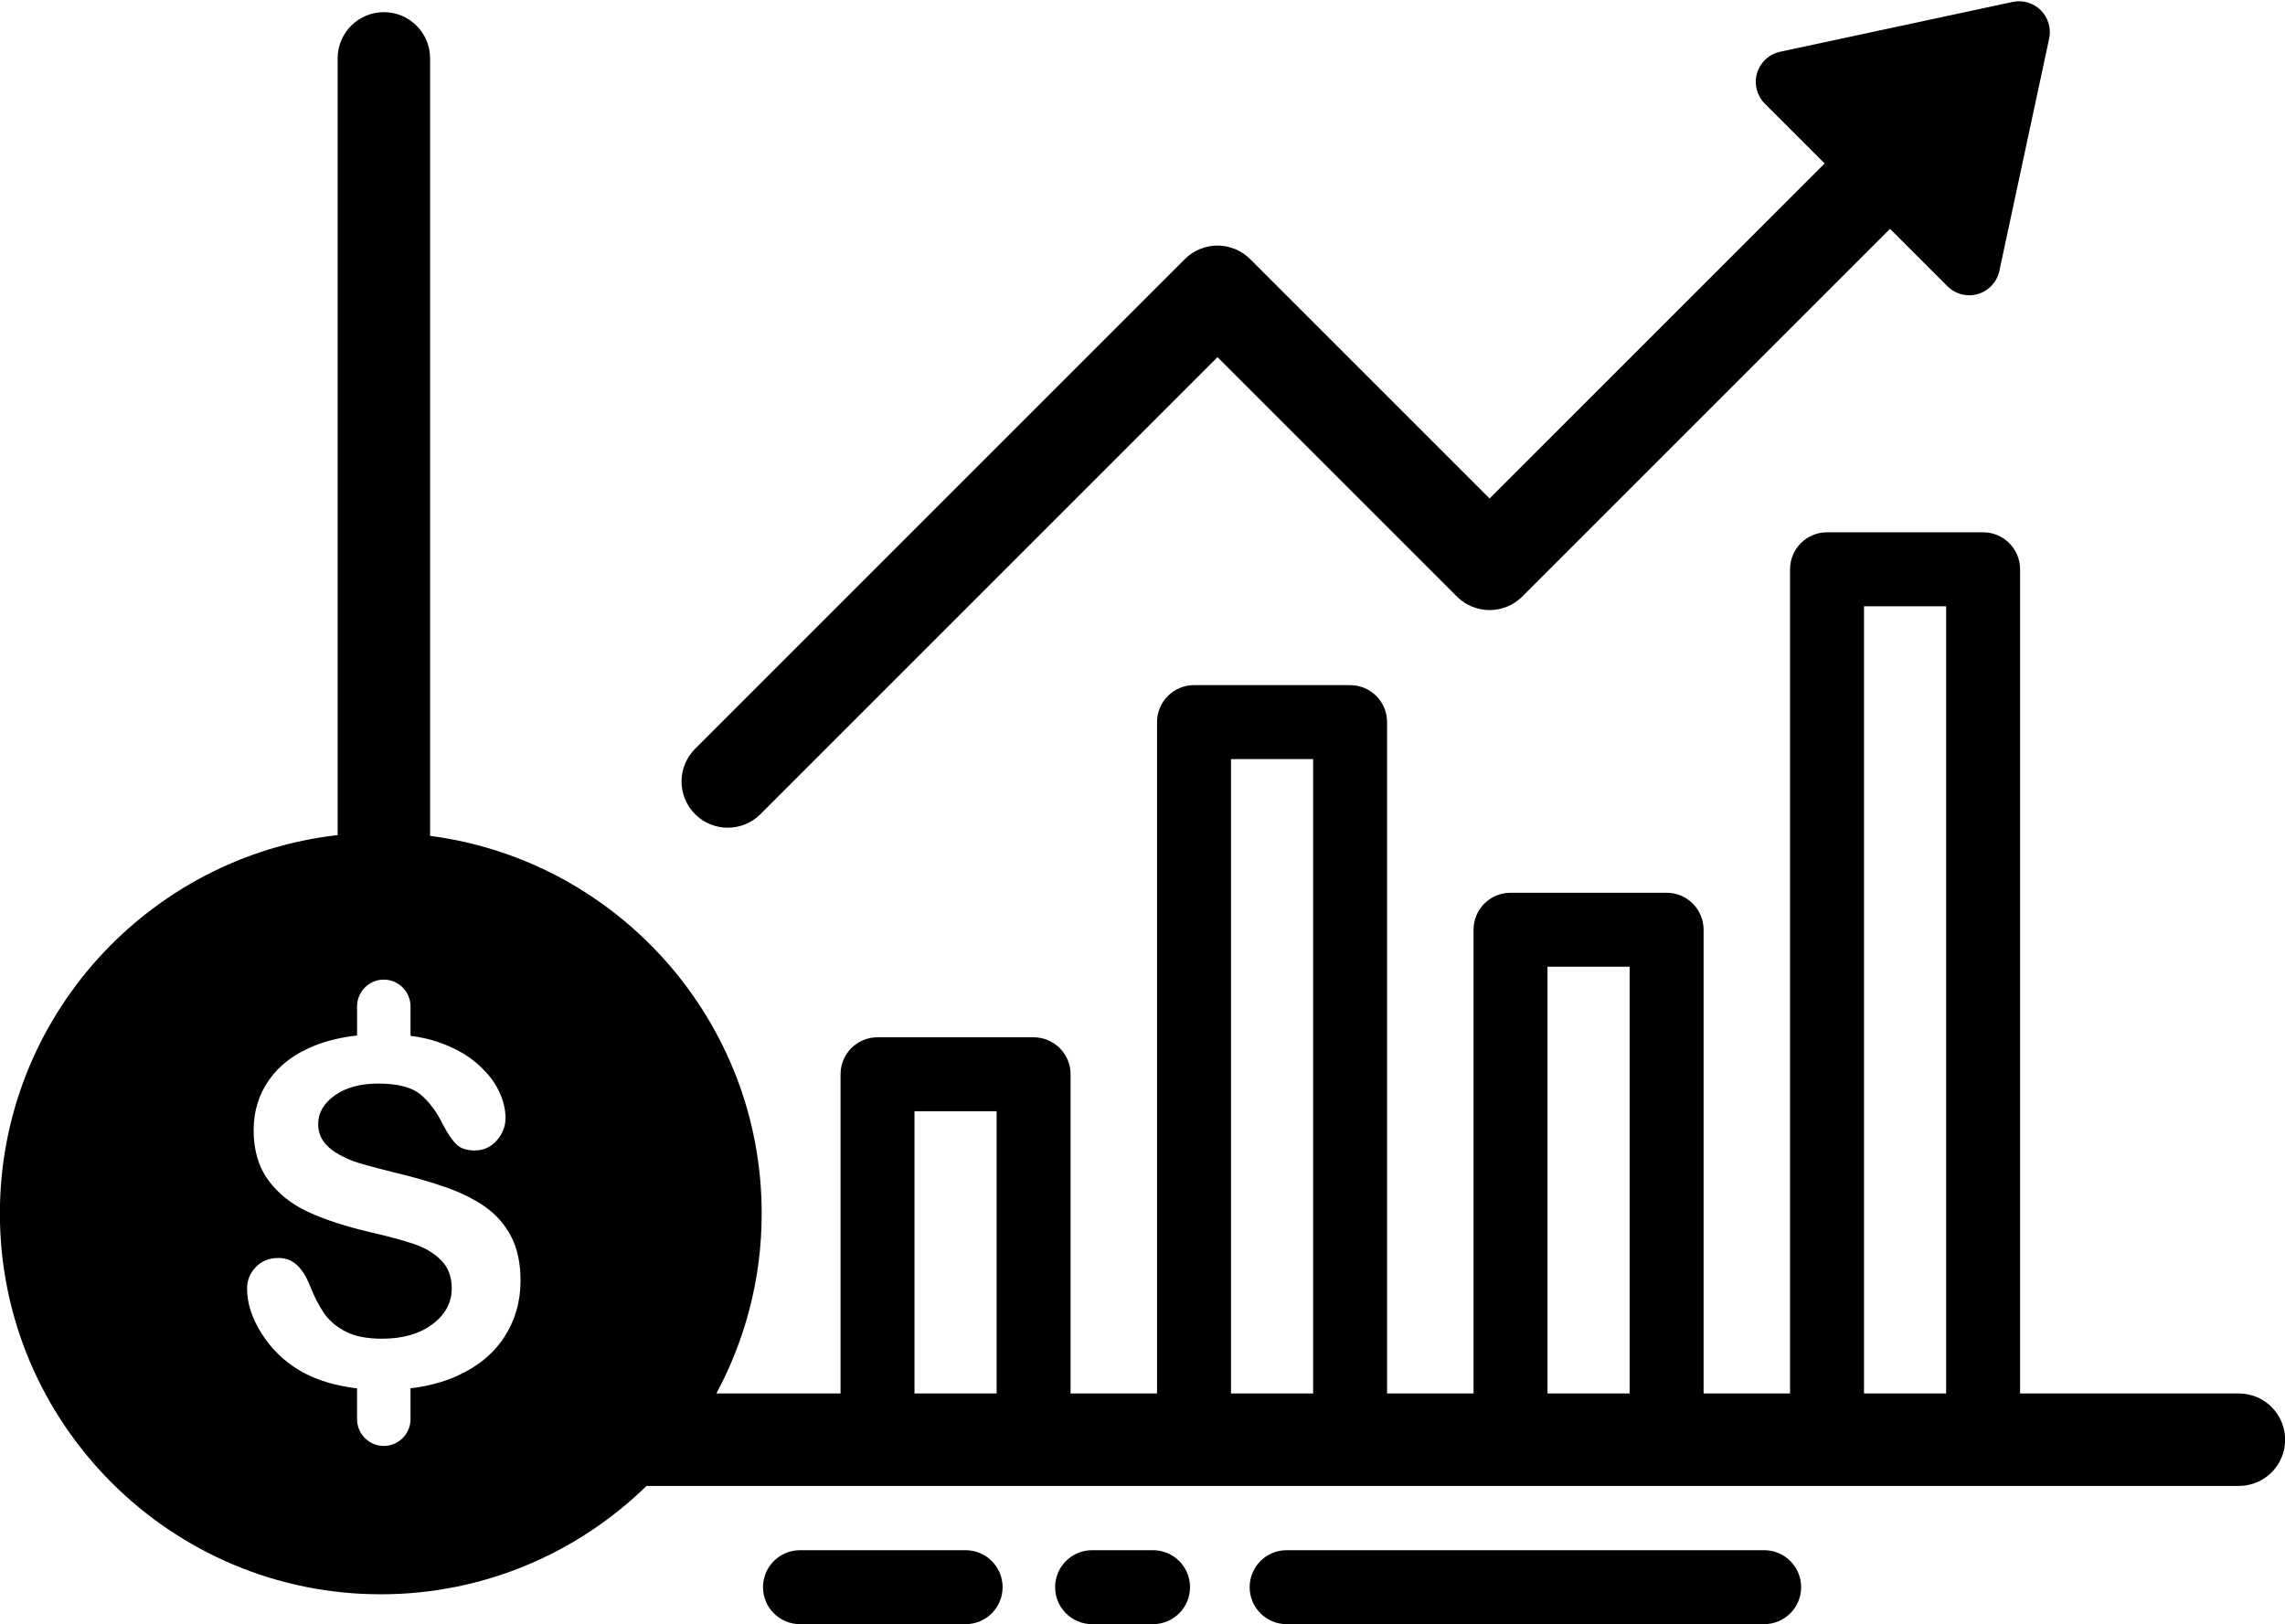
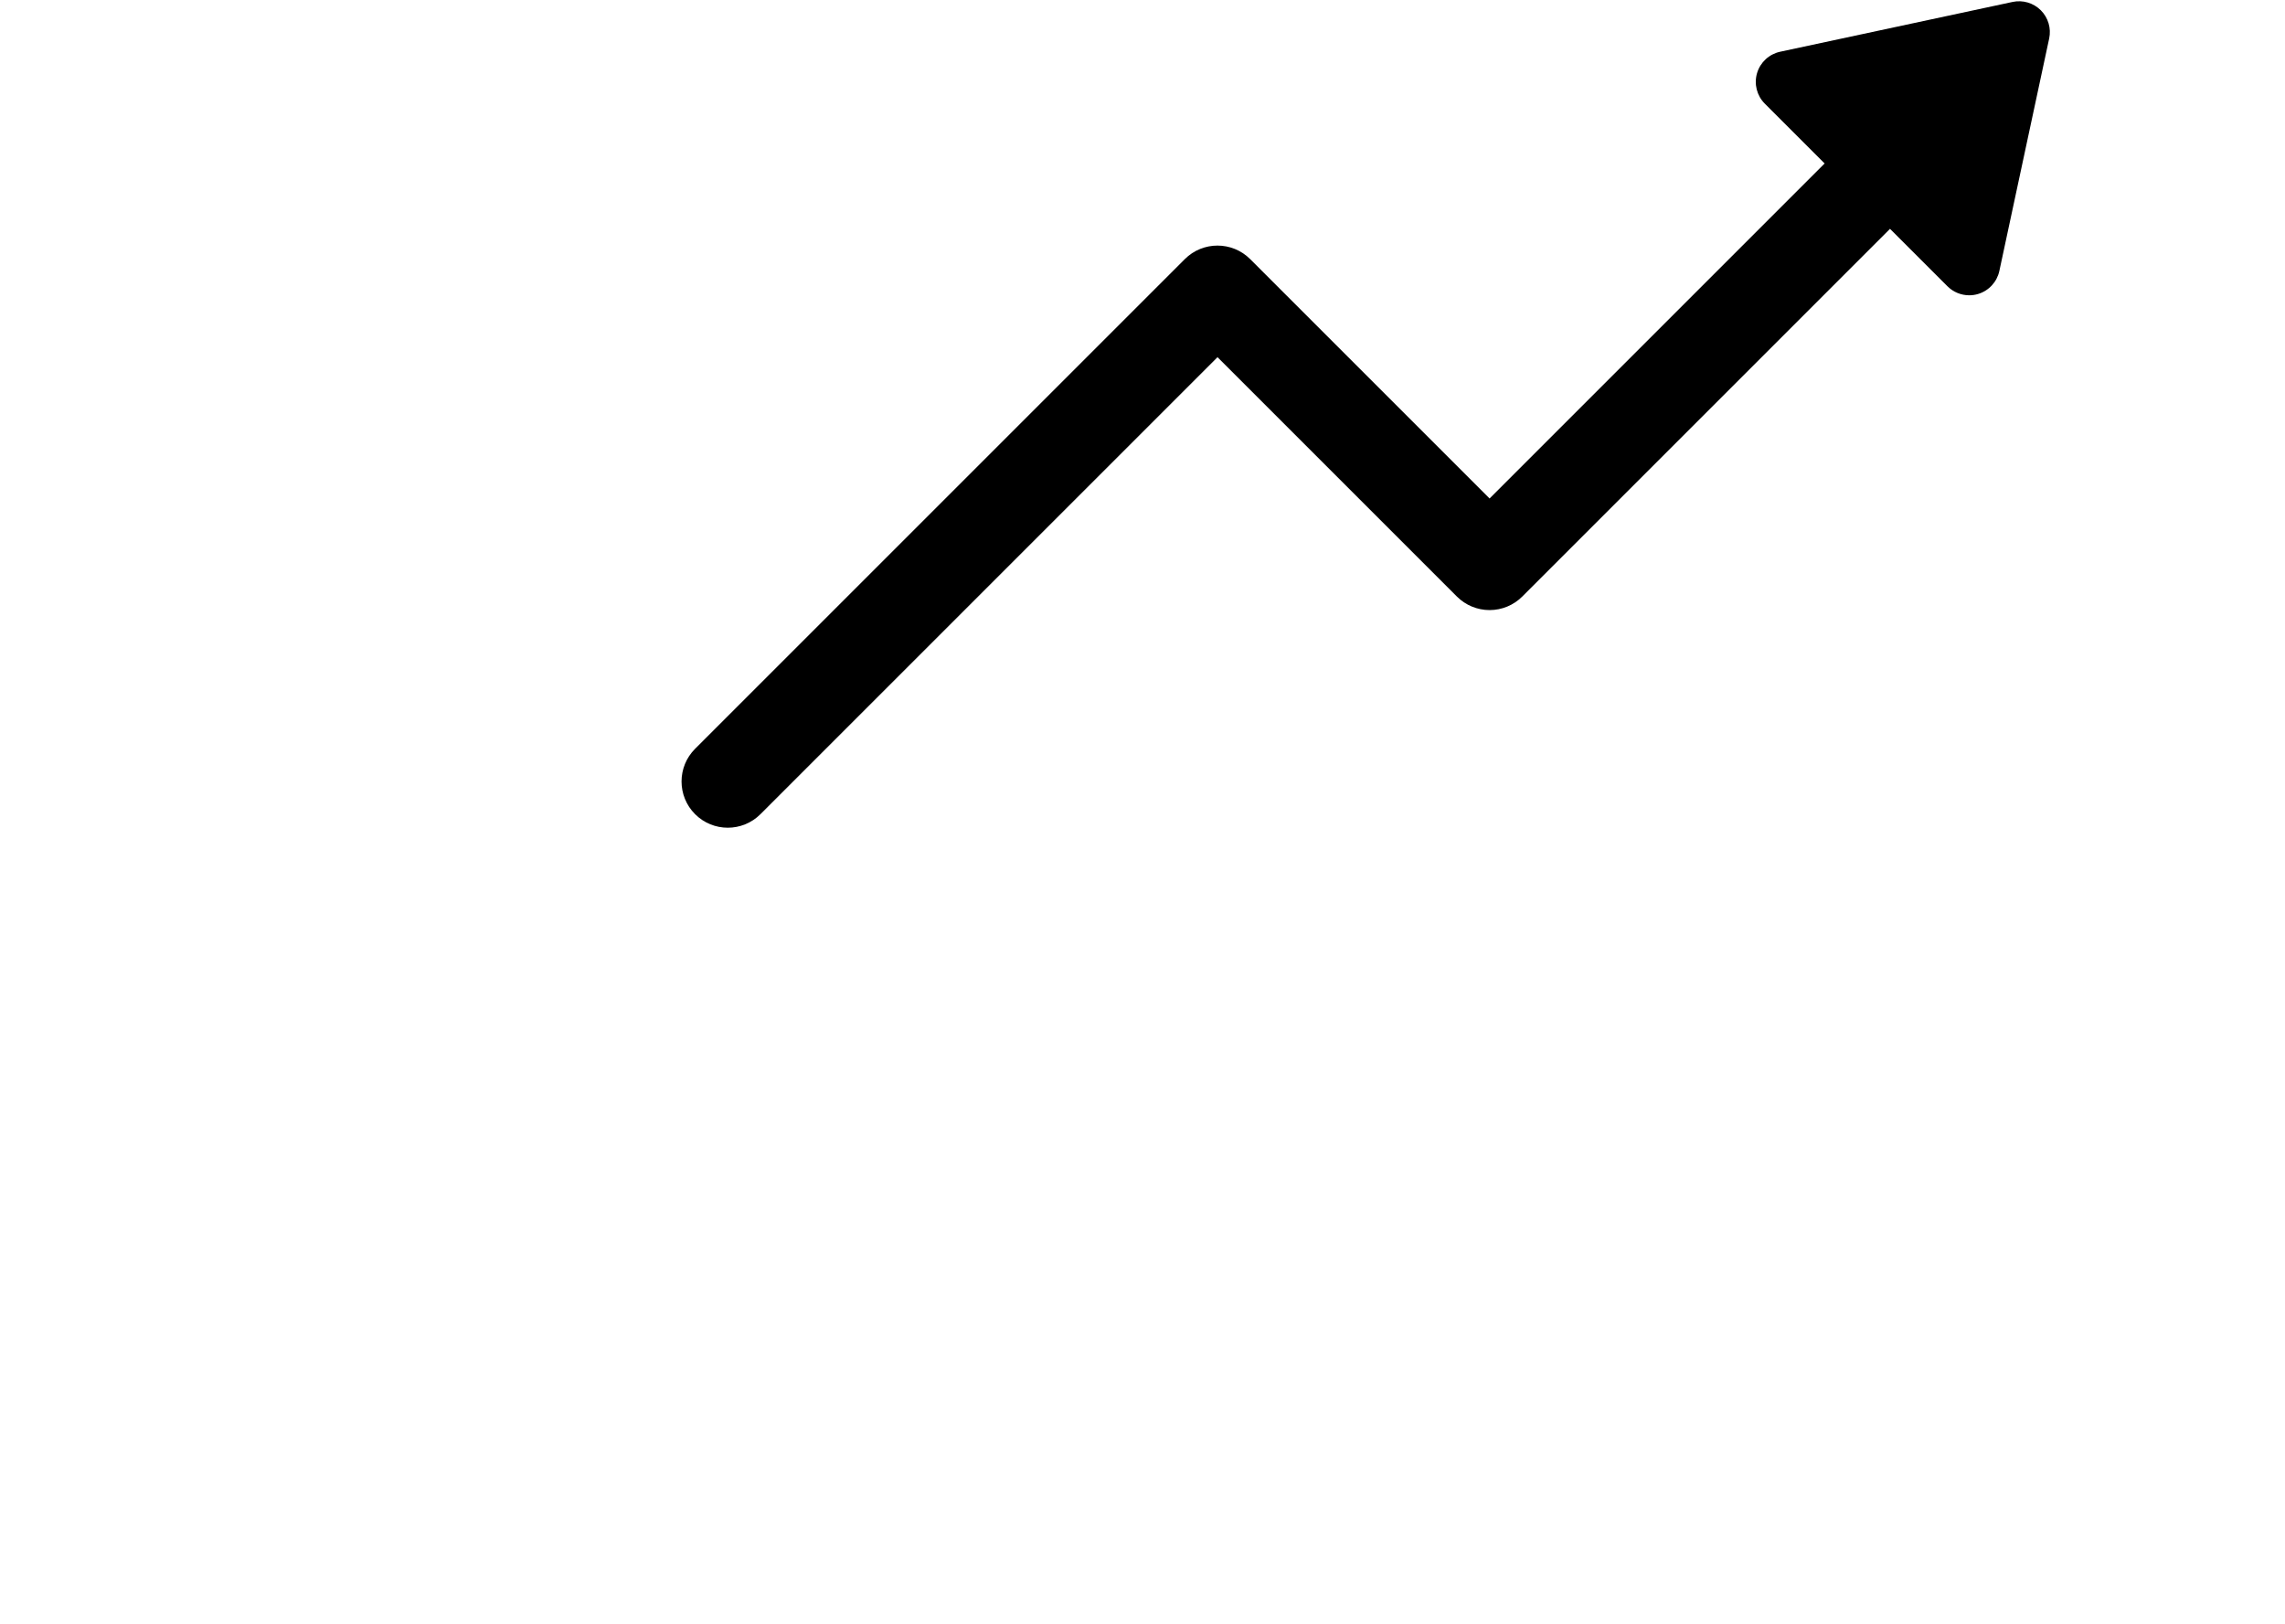
<svg xmlns="http://www.w3.org/2000/svg" height="332.6" preserveAspectRatio="xMidYMid meet" version="1.0" viewBox="22.1 89.6 467.8 332.6" width="467.8" zoomAndPan="magnify">
  <g id="change1_1">
-     <path d="M480.461,374.912h-44.795V206.159c0-4.181-3.391-7.571-7.571-7.571h-31.954c-4.181,0-7.57,3.39-7.57,7.571v168.753h-17.702 V279.96c0-4.181-3.39-7.57-7.571-7.57h-31.953c-4.182,0-7.571,3.39-7.571,7.57v94.952h-17.701V237.449 c0-4.181-3.39-7.571-7.571-7.571h-31.953c-4.182,0-7.571,3.39-7.571,7.571v137.463h-17.702v-65.359c0-4.181-3.39-7.57-7.57-7.57 h-31.954c-4.181,0-7.571,3.39-7.571,7.57v65.359h-25.425c5.917-10.983,9.283-23.536,9.283-36.863 c0-39.576-29.643-72.339-67.888-77.306V101.551c0-5.227-4.236-9.464-9.464-9.464c-5.227,0-9.464,4.237-9.464,9.464v159.032 c-38.852,4.403-69.146,37.456-69.146,77.466c0,42.999,34.982,77.98,77.981,77.98c21.147,0,40.344-8.474,54.405-22.189h325.999 c5.228,0,9.464-4.236,9.464-9.464S485.688,374.912,480.461,374.912z M403.712,213.73h16.812v161.182h-16.812V213.73z M338.915,287.531h16.812v87.381h-16.812V287.531z M274.117,245.02h16.812v129.892h-16.812V245.02z M209.32,317.124h16.812v57.788 H209.32V317.124z M83.492,370.236c-3.203-1.891-5.807-4.413-7.81-7.57c-2.003-3.154-3.003-6.223-3.003-9.202 c0-1.73,0.6-3.212,1.803-4.446c1.2-1.232,2.73-1.85,4.589-1.85c1.506,0,2.778,0.48,3.82,1.441c1.041,0.962,1.931,2.387,2.667,4.277 c0.897,2.243,1.866,4.117,2.907,5.623s2.508,2.748,4.398,3.725c1.89,0.978,4.373,1.466,7.449,1.466 c4.229,0,7.664-0.984,10.309-2.956c2.642-1.97,3.964-4.429,3.964-7.377c0-2.339-0.713-4.236-2.138-5.695 c-1.427-1.456-3.268-2.57-5.528-3.339c-2.257-0.77-5.277-1.586-9.058-2.451c-5.063-1.186-9.3-2.572-12.711-4.157 c-3.413-1.587-6.121-3.748-8.123-6.488c-2.003-2.738-3.003-6.143-3.003-10.212c0-3.877,1.057-7.321,3.172-10.333 c2.114-3.012,5.174-5.325,9.179-6.944c2.635-1.064,5.582-1.771,8.827-2.135v-5.966c0-3.009,2.462-5.471,5.471-5.471 s5.47,2.462,5.47,5.471v6.034c2.024,0.268,3.894,0.676,5.583,1.25c3.155,1.073,5.775,2.499,7.857,4.276 c2.083,1.779,3.604,3.645,4.566,5.6c0.961,1.954,1.441,3.86,1.441,5.719c0,1.698-0.602,3.229-1.802,4.59 c-1.202,1.362-2.7,2.042-4.494,2.042c-1.634,0-2.876-0.407-3.725-1.226c-0.85-0.816-1.77-2.154-2.763-4.013 c-1.282-2.659-2.82-4.734-4.614-6.223c-1.794-1.491-4.678-2.235-8.65-2.235c-3.685,0-6.656,0.81-8.914,2.428 c-2.26,1.617-3.389,3.563-3.389,5.838c0,1.41,0.385,2.627,1.153,3.652s1.826,1.906,3.172,2.644c1.346,0.736,2.707,1.313,4.085,1.73 c1.378,0.416,3.652,1.024,6.824,1.826c3.973,0.929,7.569,1.954,10.788,3.075c3.222,1.121,5.96,2.483,8.22,4.085 c2.258,1.603,4.02,3.628,5.286,6.08c1.265,2.45,1.897,5.454,1.897,9.011c0,4.261-1.098,8.09-3.292,11.485 c-2.195,3.396-5.406,6.056-9.636,7.978c-2.848,1.295-6.06,2.143-9.619,2.565c0.004,0.079,0.023,0.153,0.023,0.232v6.094 c0,3.009-2.461,5.471-5.47,5.471s-5.471-2.462-5.471-5.471v-6.094c0-0.077,0.02-0.148,0.022-0.225 C90.68,373.341,86.763,372.138,83.492,370.236z" fill="inherit" />
-   </g>
+     </g>
  <g id="change1_2">
    <path d="M171.095,259.073c2.422,0,4.845-0.925,6.692-2.772l93.57-93.569l49.008,49.009c1.775,1.775,4.183,2.772,6.692,2.772 c2.511,0,4.917-0.997,6.692-2.772l75.287-75.288l11.758,11.758c1.2,1.2,2.812,1.848,4.461,1.848c0.596,0,1.199-0.084,1.786-0.258 c2.217-0.655,3.897-2.47,4.382-4.729l10.196-47.584c0.448-2.092-0.194-4.27-1.708-5.783c-1.514-1.514-3.69-2.155-5.783-1.708 l-47.584,10.196c-2.26,0.484-4.073,2.166-4.728,4.382c-0.655,2.217-0.046,4.614,1.589,6.249l12.246,12.245l-68.595,68.597 l-49.009-49.009c-3.696-3.696-9.688-3.696-13.385,0L164.402,242.917c-3.695,3.695-3.695,9.688,0,13.383 C166.251,258.149,168.673,259.073,171.095,259.073z" fill="inherit" />
  </g>
  <g id="change1_3">
-     <path d="M219.789,407.002H185.88c-4.181,0-7.571,3.39-7.571,7.571c0,4.181,3.391,7.57,7.571,7.57h33.909 c4.182,0,7.571-3.39,7.571-7.57C227.36,410.392,223.971,407.002,219.789,407.002z" fill="inherit" />
-   </g>
+     </g>
  <g id="change1_4">
-     <path d="M258.158,407.002h-12.476c-4.181,0-7.571,3.39-7.571,7.571c0,4.181,3.391,7.57,7.571,7.57h12.476 c4.182,0,7.571-3.39,7.571-7.57C265.729,410.392,262.34,407.002,258.158,407.002z" fill="inherit" />
-   </g>
+     </g>
  <g id="change1_5">
-     <path d="M383.27,407.002h-97.762c-4.181,0-7.57,3.39-7.57,7.571c0,4.181,3.39,7.57,7.57,7.57h97.762c4.182,0,7.571-3.39,7.571-7.57 C390.841,410.392,387.451,407.002,383.27,407.002z" fill="inherit" />
-   </g>
+     </g>
</svg>